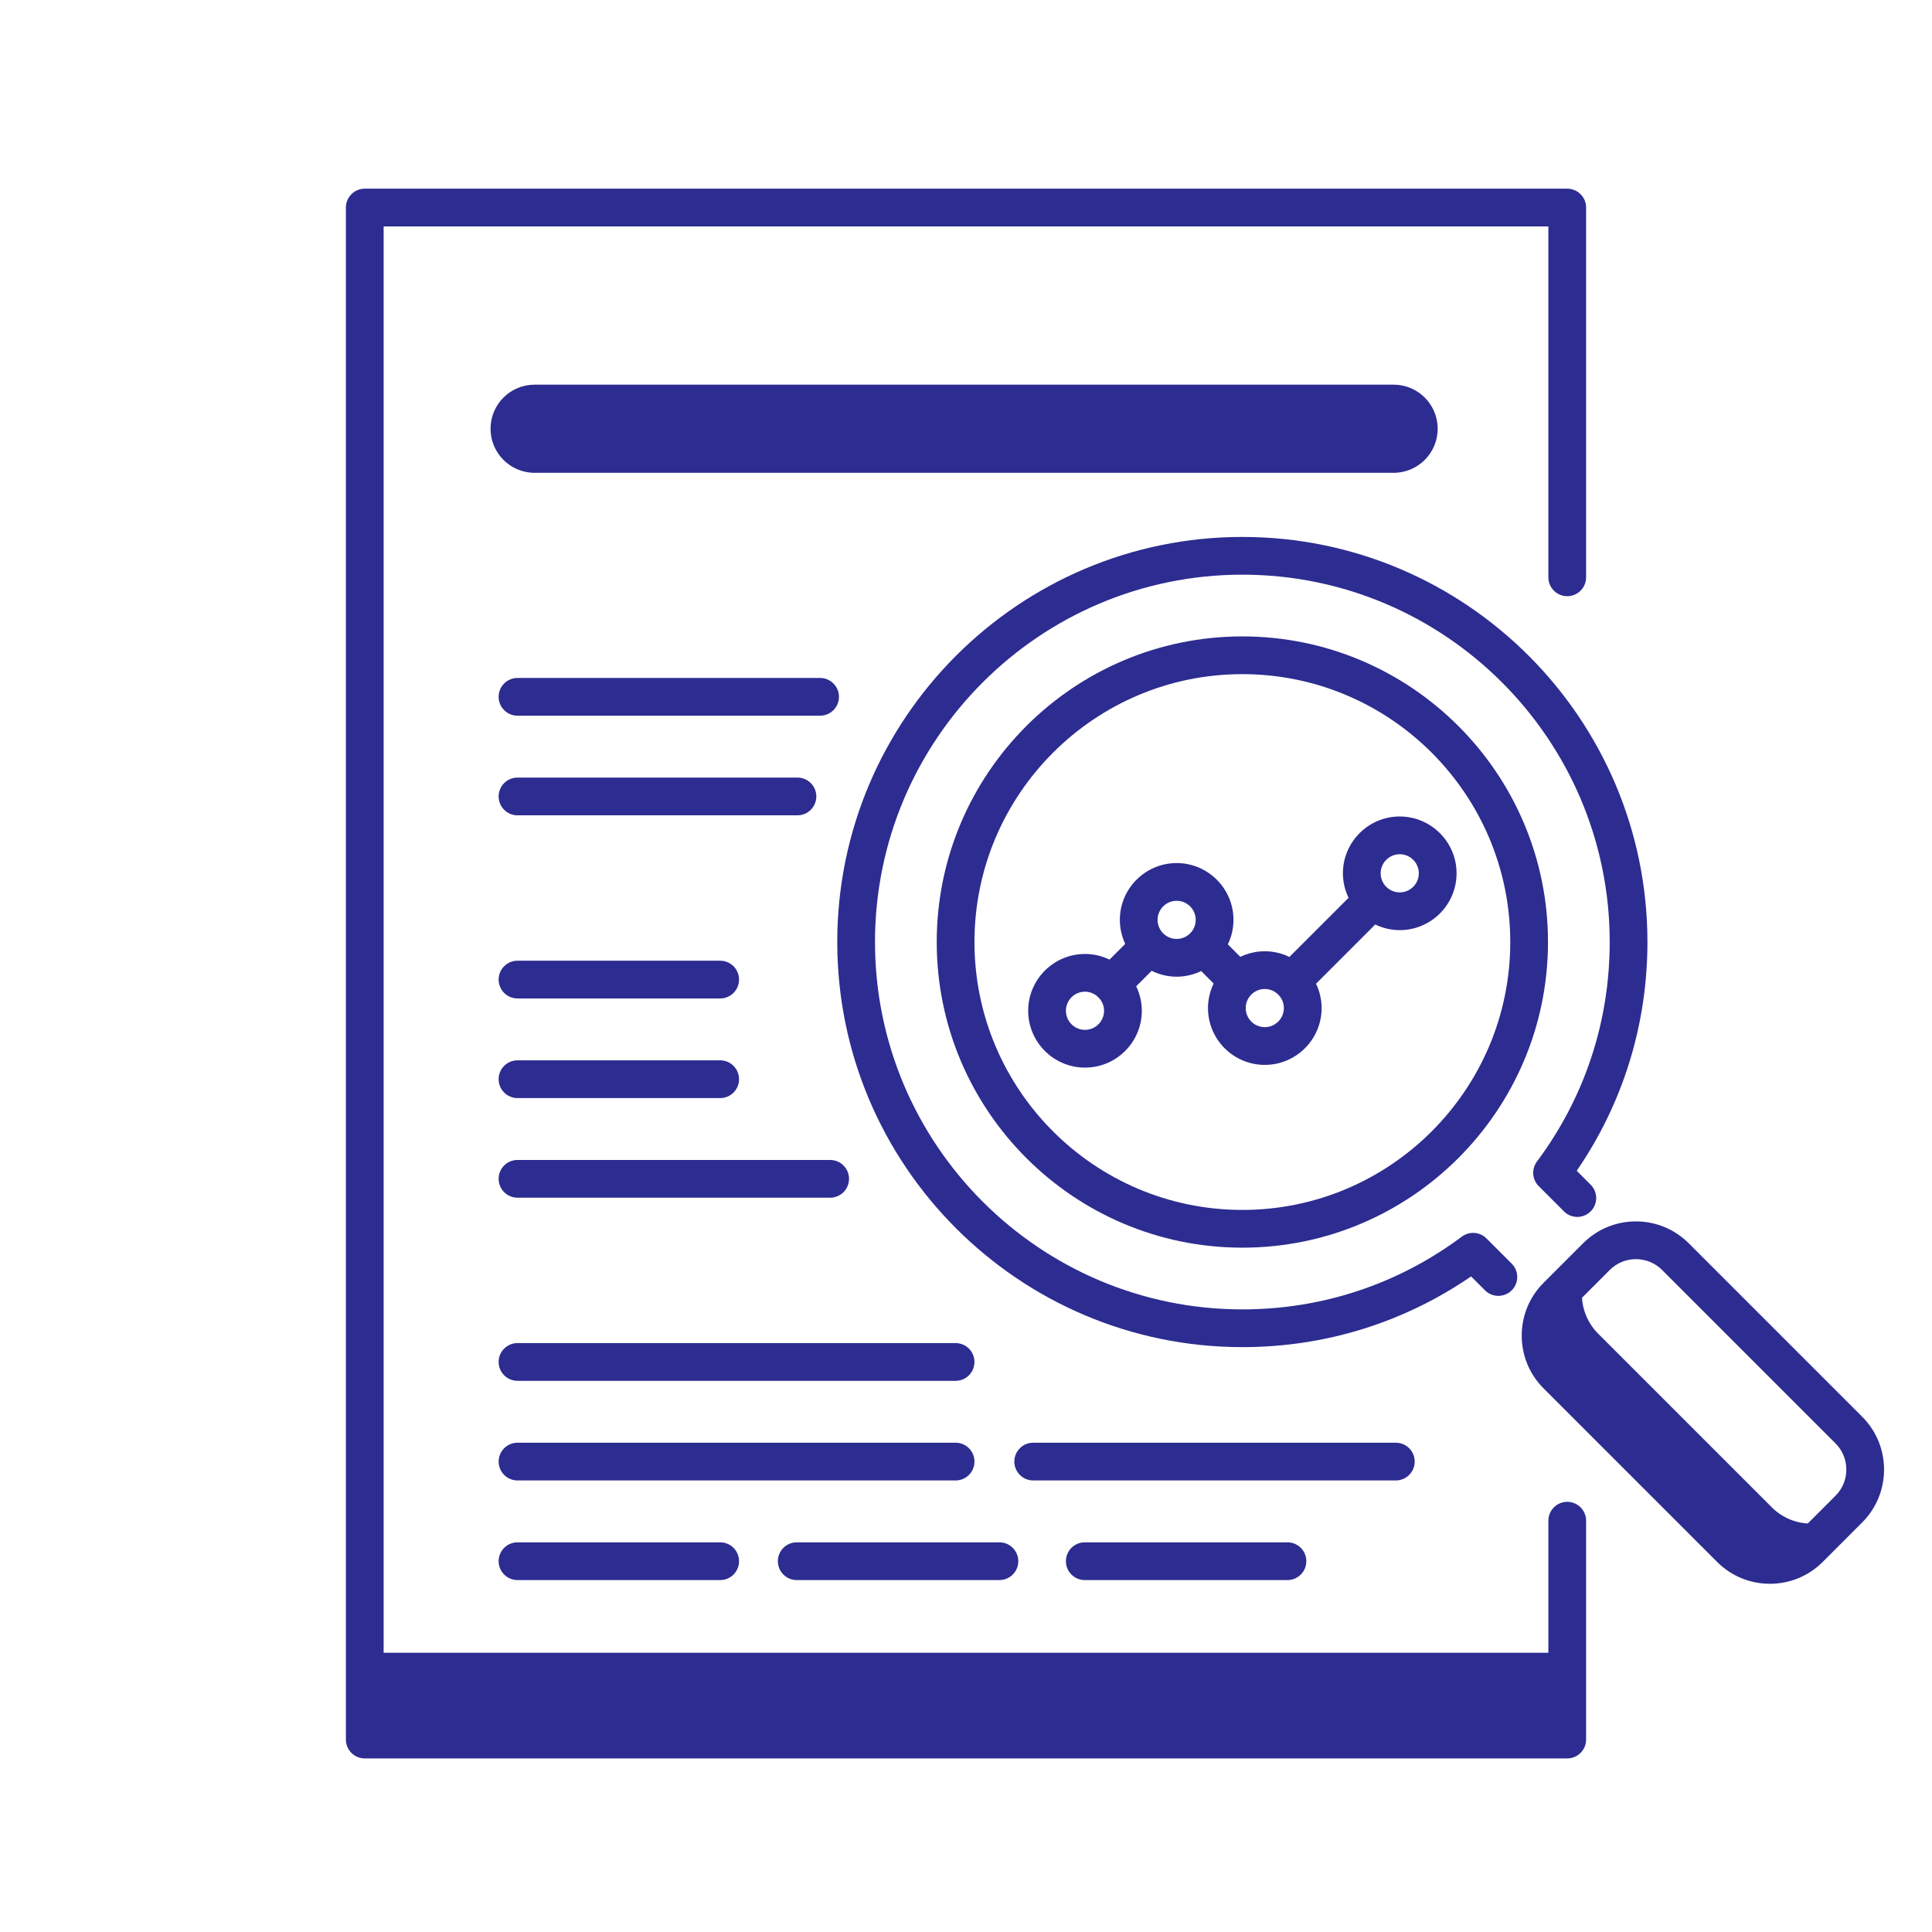
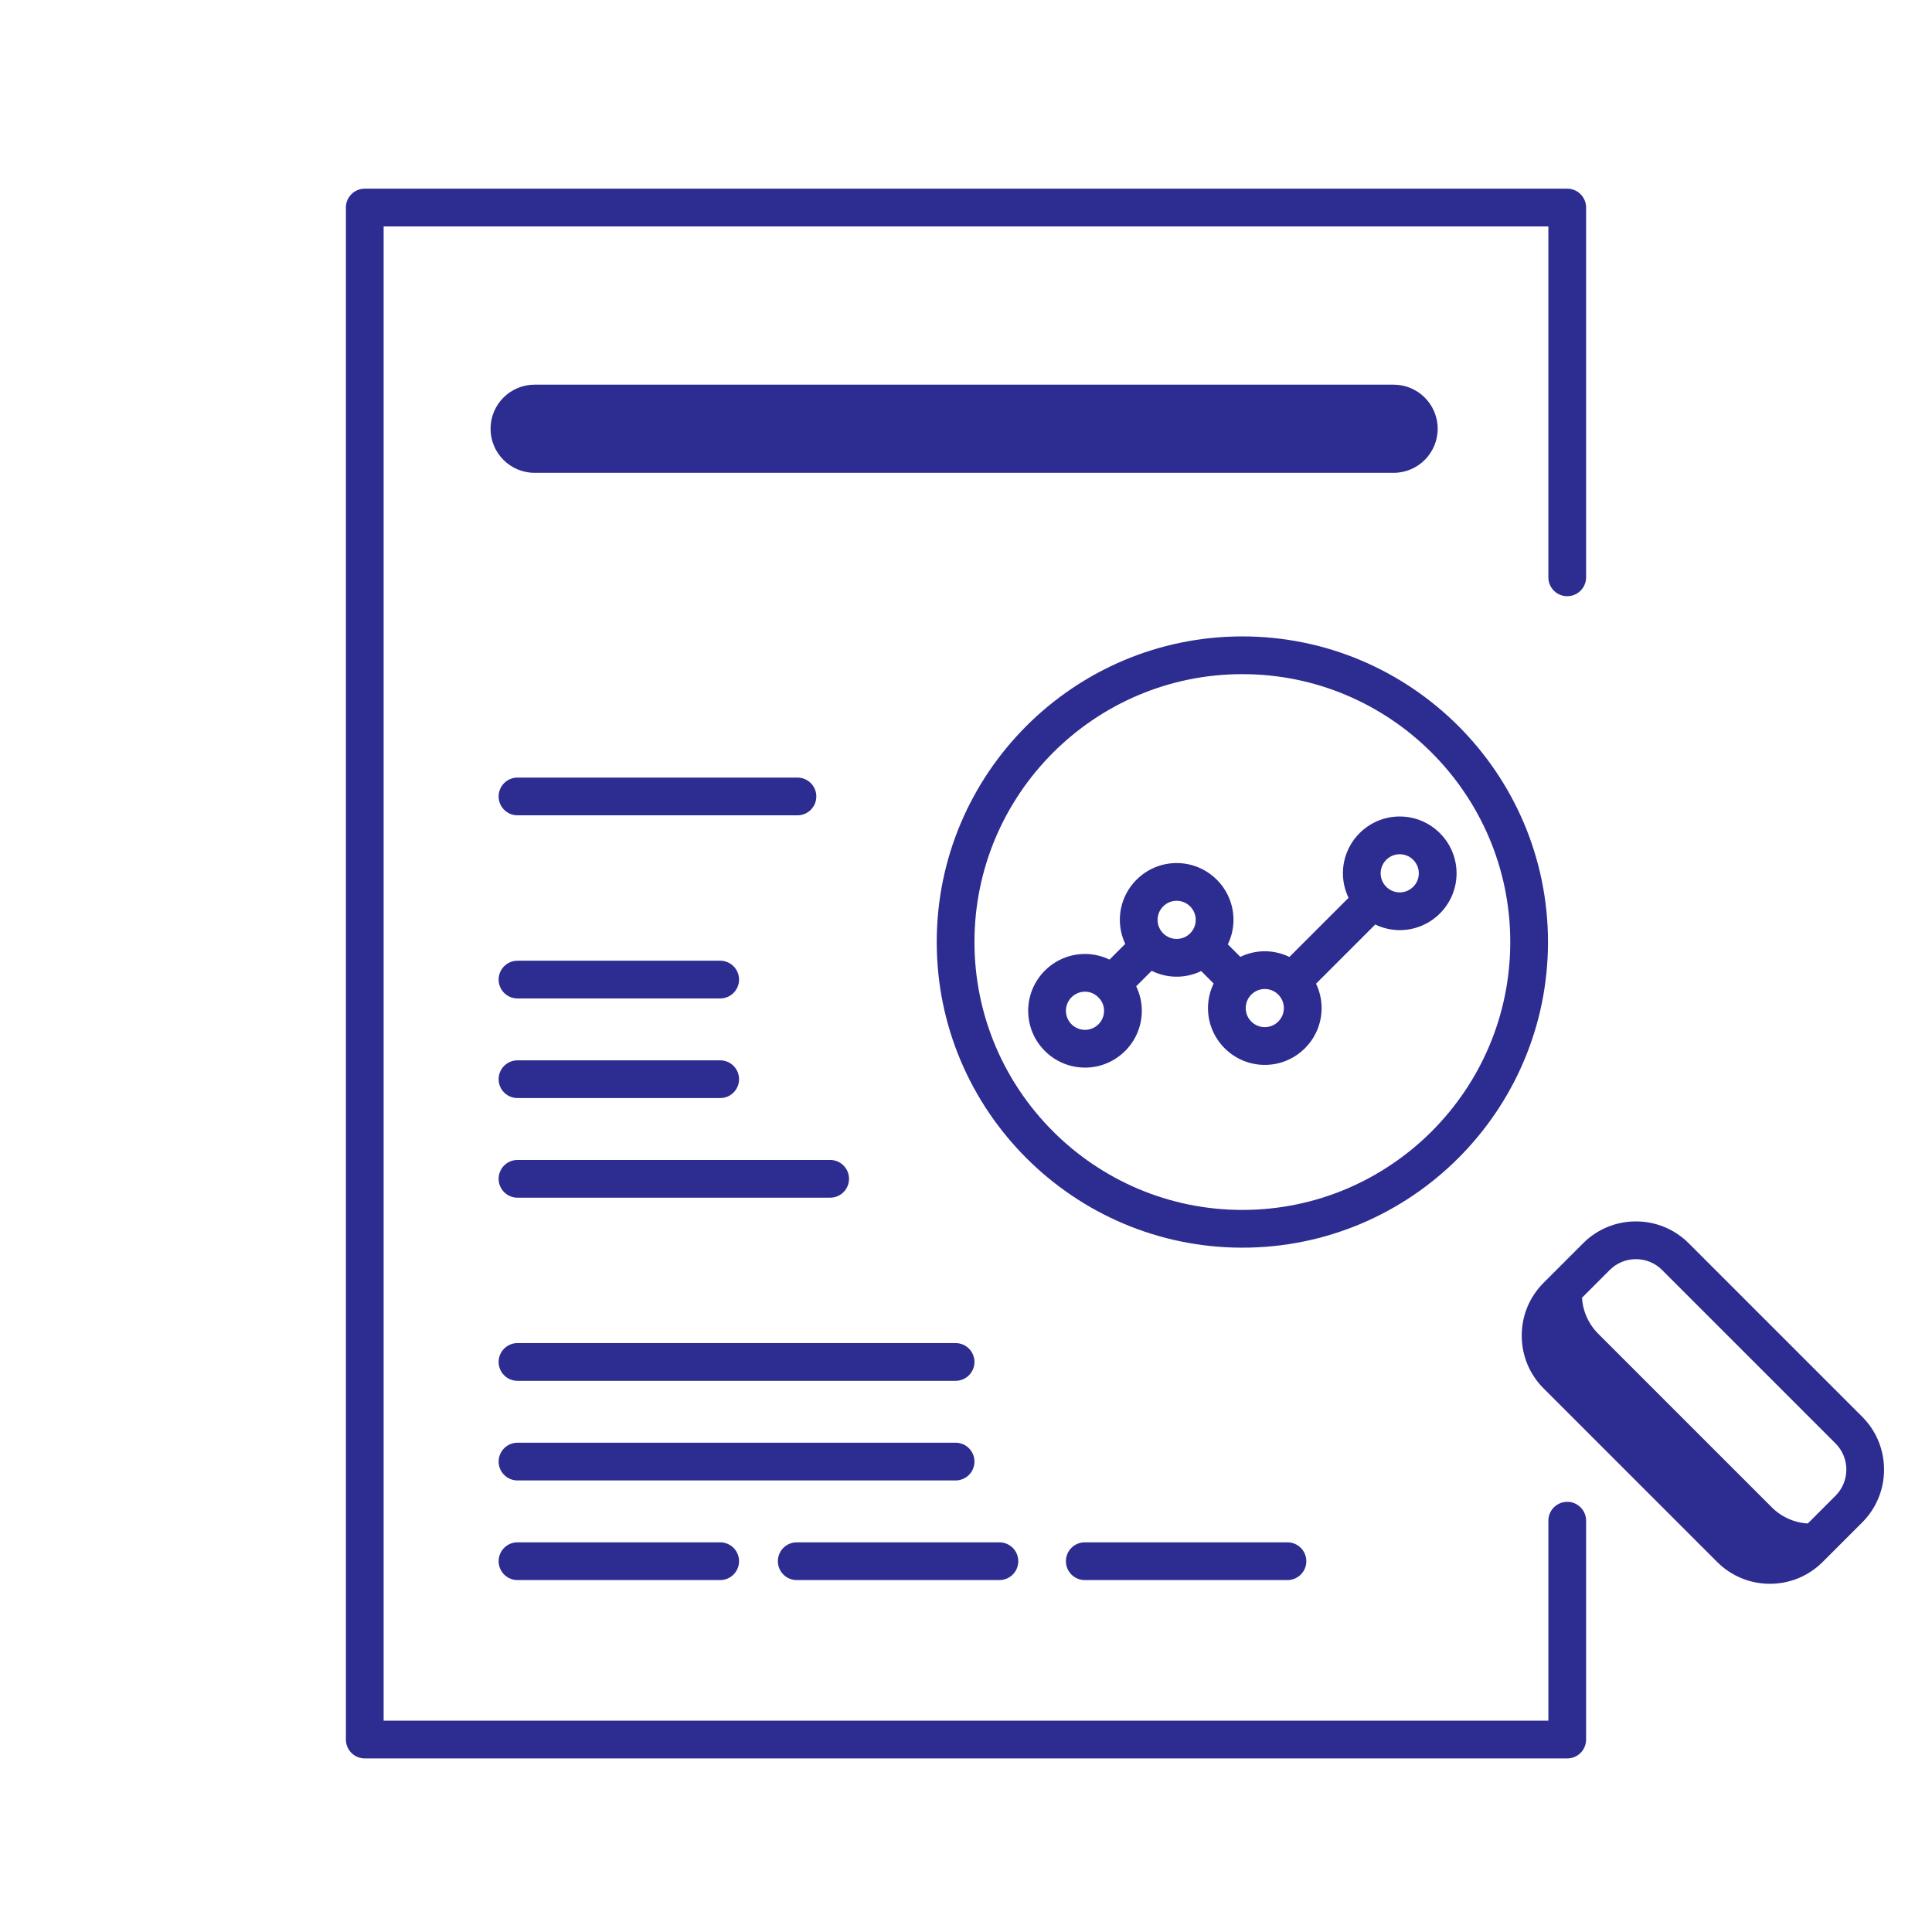
<svg xmlns="http://www.w3.org/2000/svg" id="Layer_1" enable-background="new 0 0 256 256" height="512" viewBox="0 0 256 256" width="512">
-   <path d="m48.333 219h159.333v11.5h-159.333z" fill="#2d2c91" />
-   <path d="m184.659 62.651h-113.818c-3.226 0-5.841-2.615-5.841-5.841 0-3.226 2.615-5.841 5.841-5.841h113.818c3.226 0 5.841 2.615 5.841 5.841 0 3.226-2.615 5.841-5.841 5.841z" fill="#2d2c91" />
+   <path d="m184.659 62.651h-113.818c-3.226 0-5.841-2.615-5.841-5.841 0-3.226 2.615-5.841 5.841-5.841h113.818c3.226 0 5.841 2.615 5.841 5.841 0 3.226-2.615 5.841-5.841 5.841" fill="#2d2c91" />
  <path d="m234.763 199.719-22.987-22.987c-2.854-2.853-2.889-7.458-.106-10.355-.045.043-.091.087-.135.132l-5.231 5.232c-2.889 2.889-2.889 7.574 0 10.464l22.987 22.987c2.89 2.89 7.575 2.89 10.464 0l5.231-5.231c.036-.036.07-.072.105-.108-2.899 2.755-7.483 2.711-10.328-.134z" fill="#2d2c91" />
  <g fill="#2d2c91">
    <path d="m207.667 199c-1.381 0-2.5 1.119-2.5 2.5v26.5h-154.334v-198h154.333v46.5c0 1.381 1.119 2.5 2.5 2.5s2.5-1.119 2.5-2.5v-49c0-1.381-1.119-2.5-2.5-2.5h-159.333c-1.381 0-2.5 1.119-2.5 2.5v203c0 1.381 1.119 2.5 2.5 2.5h159.333c1.381 0 2.5-1.119 2.5-2.5v-29c.001-1.381-1.119-2.5-2.499-2.5z" />
    <path d="m68.571 182.966h58.05c1.381 0 2.5-1.119 2.5-2.5s-1.119-2.5-2.5-2.5h-58.05c-1.381 0-2.5 1.119-2.5 2.5s1.119 2.5 2.5 2.5z" />
    <path d="m129.122 193.667c0-1.381-1.119-2.5-2.5-2.5h-58.05c-1.381 0-2.5 1.119-2.5 2.5s1.119 2.5 2.5 2.5h58.05c1.38 0 2.5-1.12 2.5-2.5z" />
    <path d="m68.571 204.367c-1.381 0-2.5 1.119-2.5 2.5s1.119 2.5 2.5 2.5h26.857c1.381 0 2.5-1.119 2.5-2.5s-1.119-2.5-2.5-2.5z" />
-     <path d="m187.455 193.667c0-1.381-1.119-2.5-2.5-2.5h-48.05c-1.381 0-2.5 1.119-2.5 2.5s1.119 2.5 2.5 2.5h48.05c1.381 0 2.5-1.12 2.5-2.5z" />
    <path d="m105.571 209.367h26.857c1.381 0 2.5-1.119 2.5-2.5s-1.119-2.5-2.5-2.5h-26.857c-1.381 0-2.5 1.119-2.5 2.5s1.119 2.5 2.5 2.5z" />
    <path d="m143.738 204.367c-1.381 0-2.5 1.119-2.5 2.5s1.119 2.5 2.5 2.5h26.857c1.381 0 2.5-1.119 2.5-2.5s-1.119-2.5-2.5-2.5z" />
    <path d="m68.571 132.3h26.857c1.381 0 2.5-1.119 2.5-2.5s-1.119-2.5-2.5-2.5h-26.857c-1.381 0-2.5 1.119-2.5 2.5s1.119 2.5 2.5 2.5z" />
    <path d="m68.571 145.5h26.857c1.381 0 2.5-1.119 2.5-2.5s-1.119-2.5-2.5-2.5h-26.857c-1.381 0-2.5 1.119-2.5 2.5s1.119 2.5 2.5 2.5z" />
    <path d="m68.571 158.7h41.429c1.381 0 2.5-1.119 2.5-2.5s-1.119-2.5-2.5-2.5h-41.429c-1.381 0-2.5 1.119-2.5 2.5s1.119 2.5 2.5 2.5z" />
-     <path d="m68.571 94.833h40.095c1.381 0 2.5-1.119 2.5-2.5s-1.119-2.5-2.5-2.5h-40.095c-1.381 0-2.5 1.119-2.5 2.5s1.119 2.5 2.5 2.5z" />
    <path d="m68.571 108.034h37.095c1.381 0 2.5-1.119 2.5-2.5s-1.119-2.5-2.5-2.5h-37.095c-1.381 0-2.5 1.119-2.5 2.5s1.119 2.5 2.5 2.5z" />
    <path d="m246.753 187.728-22.987-22.986c-1.87-1.87-4.355-2.899-7-2.899-2.644 0-5.13 1.029-7 2.899l-5.23 5.232c-1.87 1.869-2.899 4.355-2.899 7 0 2.644 1.03 5.13 2.899 6.999l22.987 22.987c1.87 1.87 4.355 2.899 7 2.899 2.644 0 5.13-1.03 7-2.9l5.23-5.231c3.86-3.86 3.86-10.14 0-14zm-3.535 10.464-5.23 5.231c-.926.925-2.156 1.435-3.465 1.435s-2.539-.509-3.464-1.435l-22.987-22.987c-.925-.925-1.435-2.156-1.435-3.464s.509-2.539 1.435-3.464l5.23-5.232c.956-.955 2.21-1.433 3.464-1.433 1.255 0 2.51.478 3.465 1.433l22.987 22.986c1.91 1.912 1.91 5.02 0 6.93z" />
-     <path d="m164.619 71.147c-29.598 0-53.677 24.08-53.677 53.677s24.08 53.677 53.677 53.677c10.934 0 21.367-3.232 30.309-9.37l1.846 1.846c.976.977 2.56.977 3.535 0 .977-.976.977-2.559 0-3.535l-3.345-3.345c-.878-.879-2.269-.979-3.263-.236-8.451 6.306-18.507 9.64-29.083 9.64-26.841 0-48.677-21.836-48.677-48.677s21.836-48.677 48.677-48.677 48.677 21.836 48.677 48.677c0 10.576-3.333 20.632-9.64 29.083-.743.995-.643 2.385.235 3.263l3.344 3.345c.977.977 2.559.976 3.536 0 .977-.977.977-2.559 0-3.536l-1.846-1.846c6.137-8.942 9.37-19.375 9.37-30.309.002-29.597-24.077-53.677-53.675-53.677z" />
    <path d="m164.619 84.328c-22.331 0-40.498 18.167-40.498 40.497 0 22.331 18.167 40.498 40.498 40.498s40.498-18.167 40.498-40.498c0-22.33-18.167-40.497-40.498-40.497zm0 75.994c-19.573 0-35.498-15.924-35.498-35.498s15.924-35.497 35.498-35.497 35.498 15.924 35.498 35.497-15.925 35.498-35.498 35.498z" />
  </g>
  <path d="m185.472 108.189c-4.151 0-7.529 3.377-7.529 7.528 0 1.164.273 2.262.747 3.247l-7.836 7.836c-.989-.478-2.093-.754-3.263-.754-1.161 0-2.256.272-3.239.743l-1.656-1.656c.473-.984.746-2.082.746-3.245 0-4.151-3.377-7.528-7.528-7.528s-7.528 3.377-7.528 7.528c0 1.137.261 2.212.714 3.179l-2.084 2.084c-.985-.473-2.083-.746-3.247-.746-4.151 0-7.529 3.377-7.529 7.528s3.377 7.529 7.529 7.529 7.528-3.377 7.528-7.529c0-1.164-.273-2.262-.746-3.247l2.049-2.049c1.002.494 2.124.779 3.315.779 1.164 0 2.263-.273 3.248-.747l1.651 1.651c-.476.987-.75 2.088-.75 3.255 0 4.151 3.377 7.528 7.528 7.528s7.528-3.377 7.528-7.528c0-1.157-.27-2.25-.738-3.23l7.845-7.845c.985.473 2.083.746 3.247.746 4.151 0 7.528-3.377 7.528-7.528s-3.379-7.529-7.53-7.529zm-41.705 28.272c-1.395 0-2.529-1.134-2.529-2.529 0-1.394 1.134-2.528 2.529-2.528.637 0 1.212.244 1.657.634.037.043.066.09.107.13.041.041.088.069.13.107.39.445.634 1.021.634 1.657 0 1.395-1.134 2.529-2.528 2.529zm9.617-14.574c0-1.394 1.134-2.528 2.528-2.528s2.528 1.134 2.528 2.528-1.134 2.528-2.528 2.528-2.528-1.134-2.528-2.528zm14.206 14.216c-1.394 0-2.528-1.134-2.528-2.528s1.134-2.528 2.528-2.528 2.528 1.134 2.528 2.528-1.134 2.528-2.528 2.528zm17.882-17.857c-1.395 0-2.529-1.134-2.529-2.528s1.134-2.528 2.529-2.528c1.394 0 2.528 1.134 2.528 2.528s-1.134 2.528-2.528 2.528z" fill="#2d2c91" />
</svg>